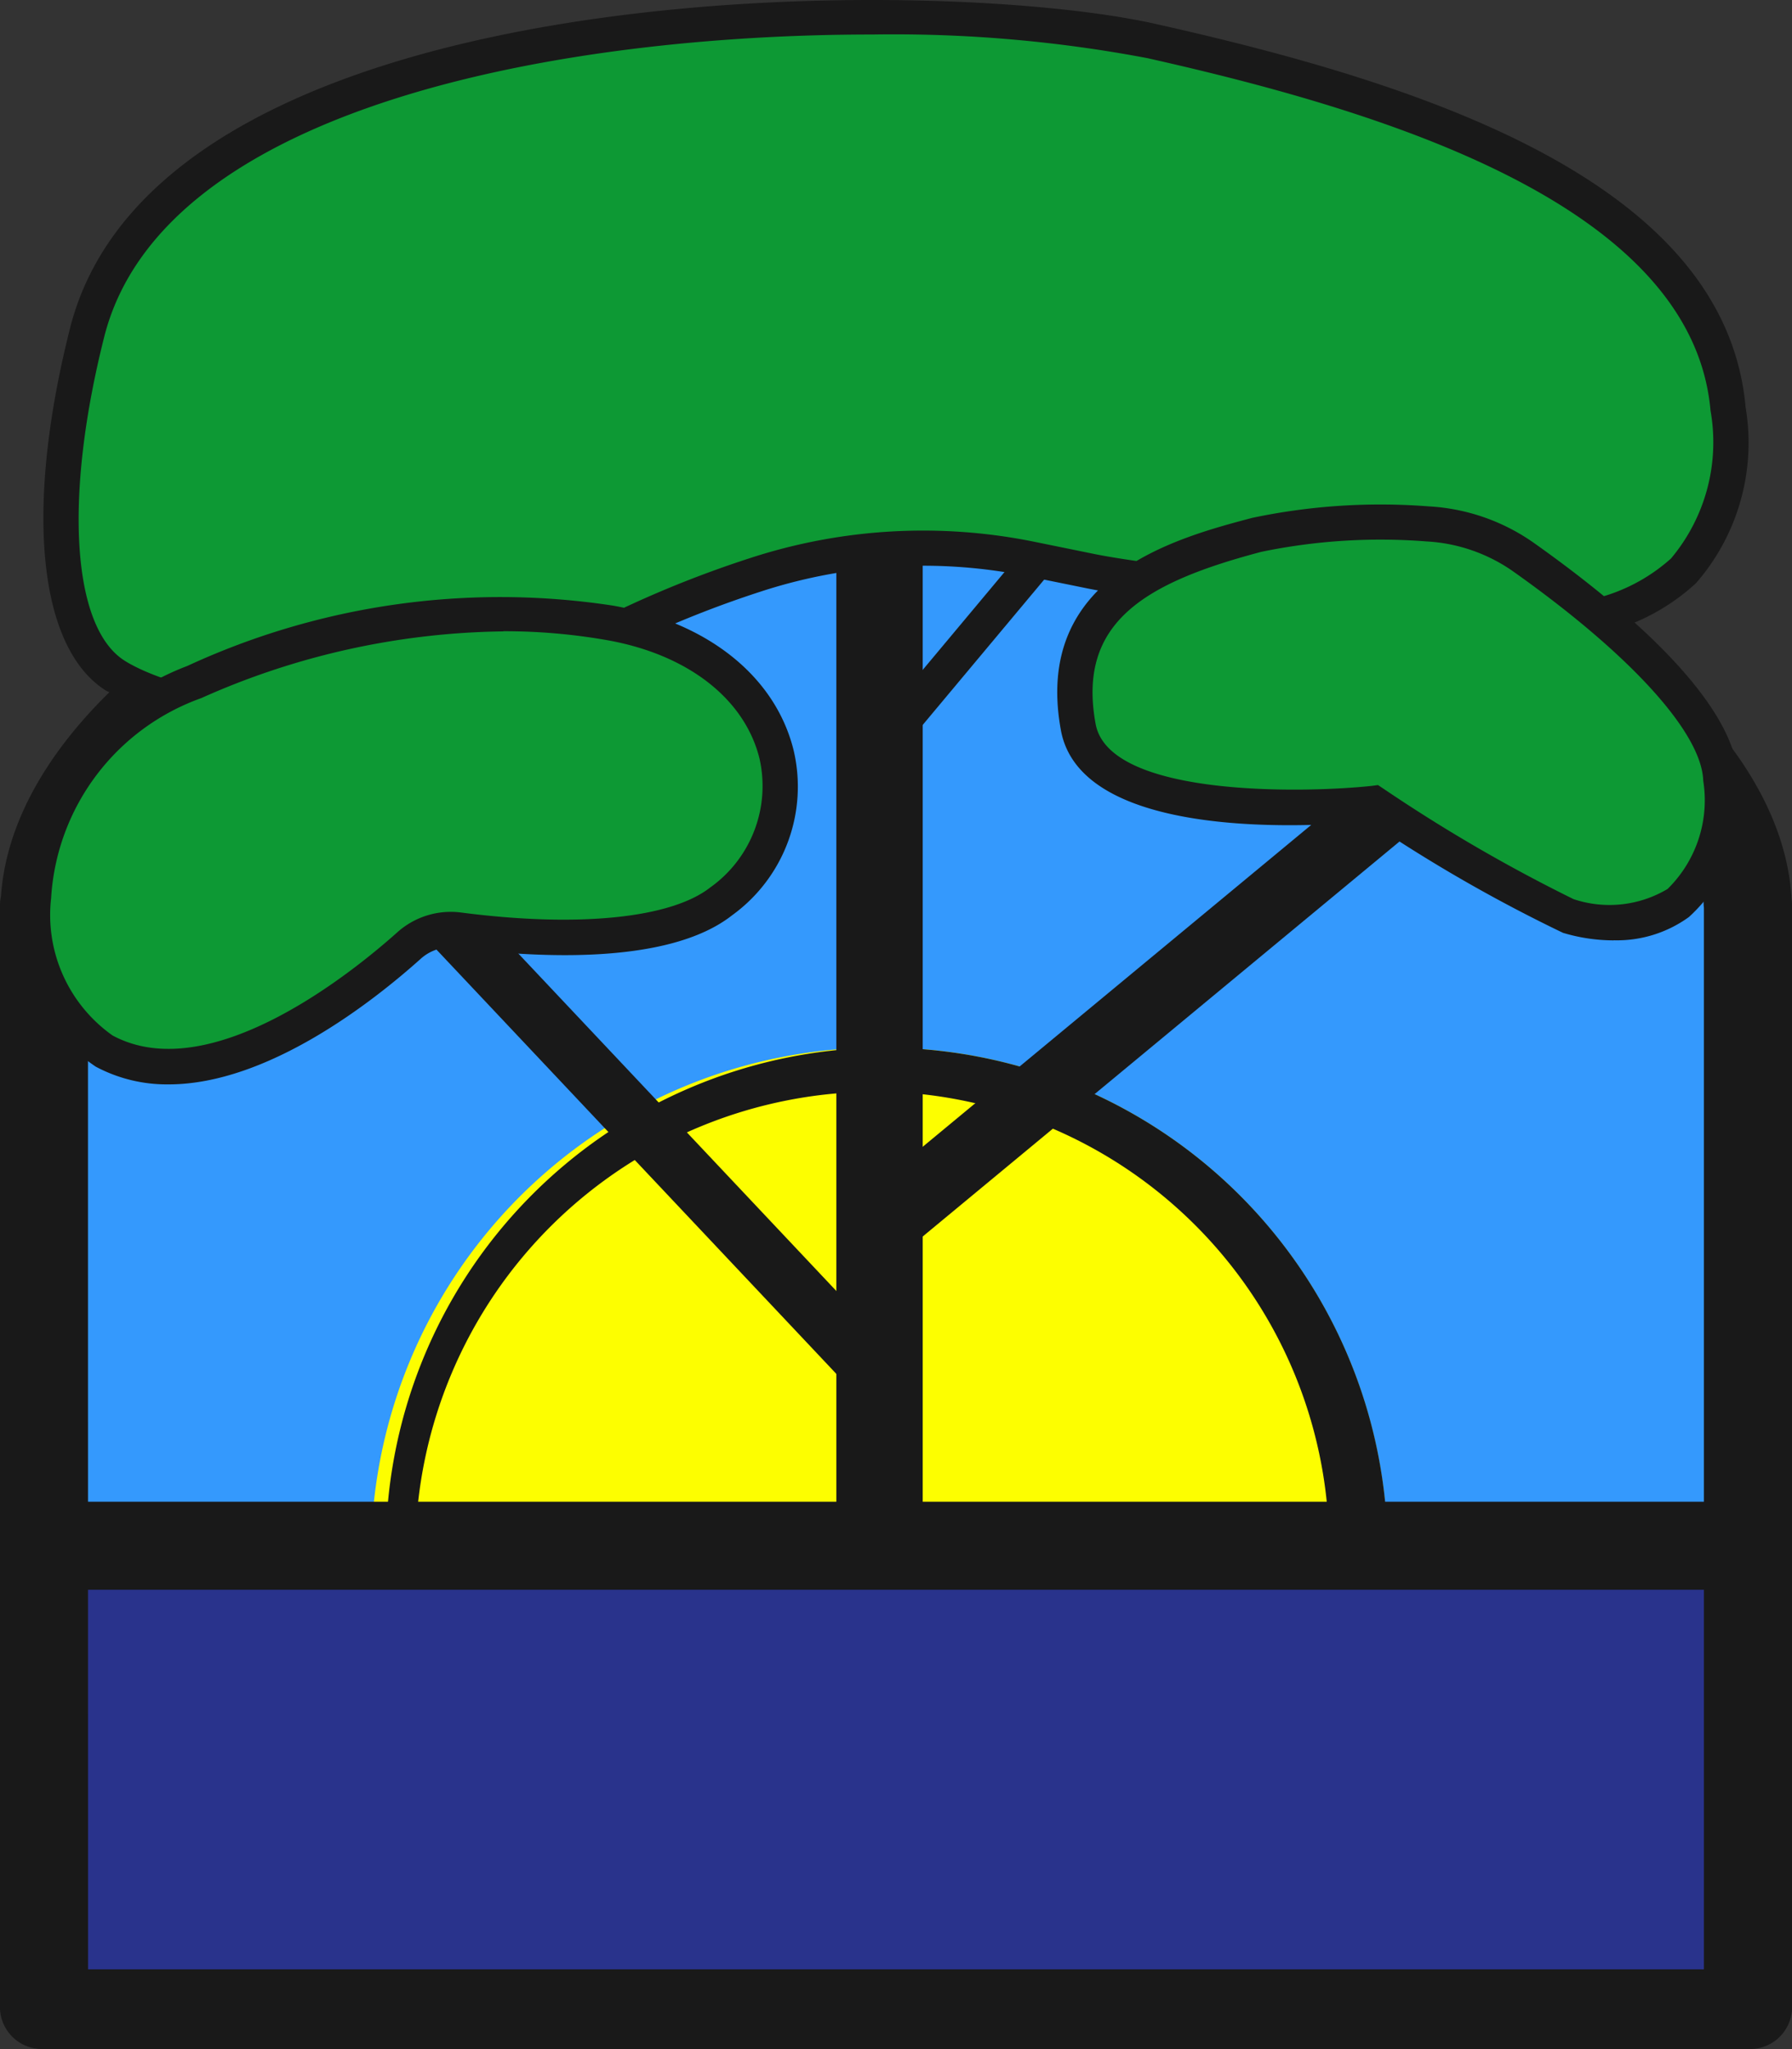
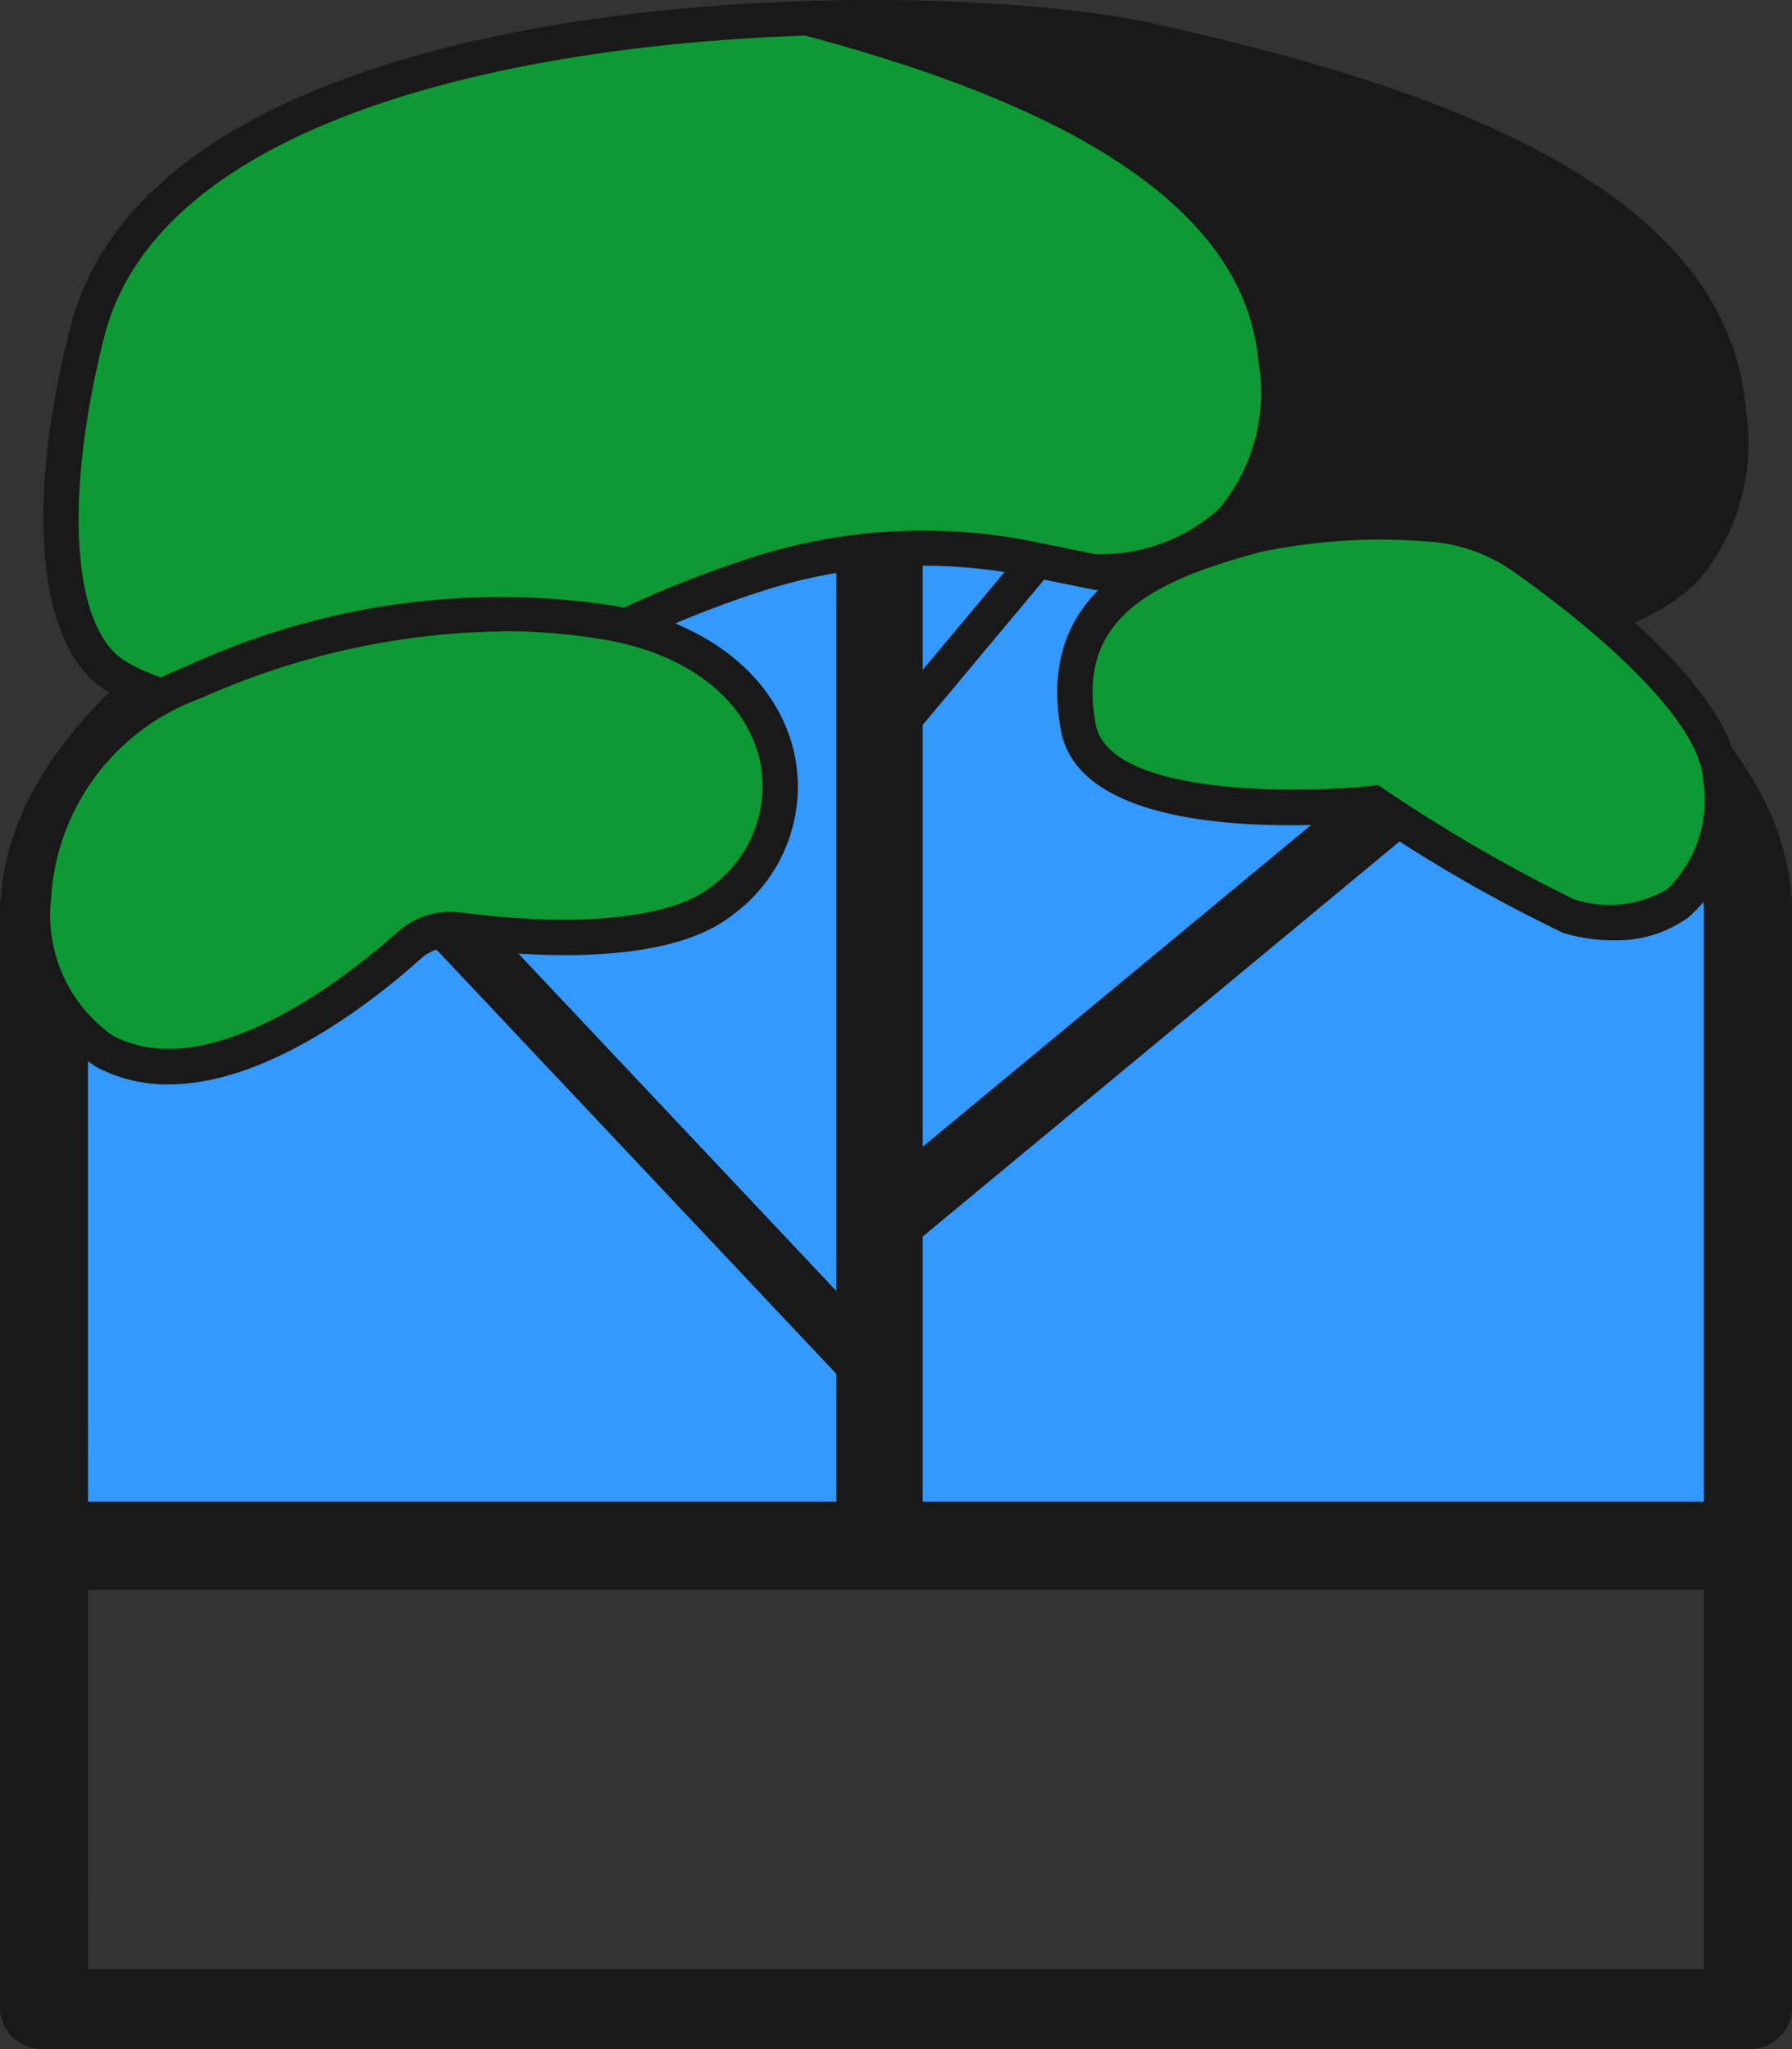
<svg xmlns="http://www.w3.org/2000/svg" width="43.721" height="50" viewBox="0 0 43.721 50">
  <rect x="0" y="0" width="43.721" height="50" fill="#333333" stroke="none" />
  <g id="Groupe_58" data-name="Groupe 58" transform="translate(-22 -16)">
    <path id="Tracé_1" data-name="Tracé 1" d="M46.709,84.388H5.377V69.758l16.5-10.514,18.279.162,6.553,9.706Z" transform="translate(17.778 -30.516)" fill="#3499fd" />
-     <path id="Tracé_2" data-name="Tracé 2" d="M66.964,131.2a12.4,12.4,0,1,1-12.4-12.22,12.309,12.309,0,0,1,12.4,12.22" transform="translate(-11.113 -77.416)" fill="#fdfe00" />
-     <path id="Tracé_3" data-name="Tracé 3" d="M54.568,120.051A11.147,11.147,0,1,1,43.247,131.2a11.247,11.247,0,0,1,11.321-11.145m0-1.074a12.221,12.221,0,1,0,12.4,12.22,12.308,12.308,0,0,0-12.4-12.22" transform="translate(-11.113 -77.416)" fill="#191919" />
-     <rect id="Rectangle_1036" data-name="Rectangle 1036" width="41.332" height="10.482" transform="translate(23.155 53.962)" fill="#29338c" />
    <rect id="Rectangle_1037" data-name="Rectangle 1037" width="2.107" height="25.572" transform="translate(42.405 27.595)" fill="#191919" />
    <rect id="Rectangle_1038" data-name="Rectangle 1038" width="1.387" height="15.326" transform="matrix(0.728, -0.686, 0.686, 0.728, 32.353, 38.858)" fill="#191919" />
    <rect id="Rectangle_1039" data-name="Rectangle 1039" width="16.259" height="1.686" transform="matrix(0.77, -0.638, 0.638, 0.77, 43.313, 44.977)" fill="#191919" />
    <rect id="Rectangle_1040" data-name="Rectangle 1040" width="5.169" height="0.861" transform="translate(43.737 33.274) rotate(-50.112)" fill="#191919" />
    <path id="Tracé_4" data-name="Tracé 4" d="M42.646,88.156H1.074A1.027,1.027,0,0,1,0,87.185V60.237a.891.891,0,0,1,.024-.207c.189-2.818,2.62-5.684,6.7-7.888A32.387,32.387,0,0,1,21.86,48.6,32.412,32.412,0,0,1,37,52.142c4.118,2.222,6.556,5.116,6.711,7.956a.9.9,0,0,1,.011.139V87.185a1.027,1.027,0,0,1-1.074.972m-40.5-1.944H41.572V60.336c0-.023,0-.046-.005-.07-.152-4.5-8.794-9.725-19.707-9.725s-19.545,5.228-19.7,9.725a.9.9,0,0,1-.014.132Z" transform="translate(22 -22.157)" fill="#191919" />
    <rect id="Rectangle_1041" data-name="Rectangle 1041" width="41.653" height="2.148" transform="translate(22.993 52.645)" fill="#191919" />
    <path id="Tracé_5" data-name="Tracé 5" d="M30.6,15.214a13.158,13.158,0,0,0-6.749.392A26.067,26.067,0,0,0,18.4,18.1c-3.235,2.022-8.614.93-10.15-.04s-1.7-4.368-.687-8.371C9.655,1.4,28.106,1.357,33.525,2.57S47.112,6.048,47.6,11.548s-4.448,5.176-4.448,5.176S34.495,16,32.069,15.511l-1.473-.3" transform="translate(16.564 14.43)" fill="#0d9934" />
-     <path id="Tracé_6" data-name="Tracé 6" d="M12.177,18.088a12.563,12.563,0,0,1-5.721-1.237c-1.653-1.044-1.988-4.431-.875-8.84C7.779-.69,26.633-.633,32.055.581,38.505,2.025,45.972,4.394,46.462,9.94a5.212,5.212,0,0,1-1.21,4.29,5.123,5.123,0,0,1-3.695,1.353c-.362-.031-8.714-.736-11.137-1.221l-1.474-.3a12.759,12.759,0,0,0-6.529.379,25.545,25.545,0,0,0-5.353,2.449,9.284,9.284,0,0,1-4.887,1.2M25.161.842c-7.454,0-17.313,1.7-18.746,7.381-.988,3.914-.787,7.089.5,7.9,1.482.936,6.682,1.922,9.693.04a26.416,26.416,0,0,1,5.539-2.536,13.612,13.612,0,0,1,6.97-.405l1.472.3c2.375.475,10.946,1.2,11.032,1.206a4.311,4.311,0,0,0,3.021-1.1,4.414,4.414,0,0,0,.964-3.609c-.445-5.048-8.054-7.323-13.739-8.6A33.232,33.232,0,0,0,25.161.842" transform="translate(18.127 16)" fill="#191919" />
+     <path id="Tracé_6" data-name="Tracé 6" d="M12.177,18.088a12.563,12.563,0,0,1-5.721-1.237c-1.653-1.044-1.988-4.431-.875-8.84C7.779-.69,26.633-.633,32.055.581,38.505,2.025,45.972,4.394,46.462,9.94a5.212,5.212,0,0,1-1.21,4.29,5.123,5.123,0,0,1-3.695,1.353c-.362-.031-8.714-.736-11.137-1.221l-1.474-.3a12.759,12.759,0,0,0-6.529.379,25.545,25.545,0,0,0-5.353,2.449,9.284,9.284,0,0,1-4.887,1.2M25.161.842c-7.454,0-17.313,1.7-18.746,7.381-.988,3.914-.787,7.089.5,7.9,1.482.936,6.682,1.922,9.693.04a26.416,26.416,0,0,1,5.539-2.536,13.612,13.612,0,0,1,6.97-.405l1.472.3a4.311,4.311,0,0,0,3.021-1.1,4.414,4.414,0,0,0,.964-3.609c-.445-5.048-8.054-7.323-13.739-8.6A33.232,33.232,0,0,0,25.161.842" transform="translate(18.127 16)" fill="#191919" />
    <path id="Tracé_7" data-name="Tracé 7" d="M14.164,77.423a1.526,1.526,0,0,0-1.216.38c-1.308,1.173-4.841,3.969-7.433,2.574-2.368-1.274-2.875-6.8,2.2-9a17.782,17.782,0,0,1,10.146-1.444c4.312.765,5.369,4.7,2.706,6.8-1.5,1.181-4.923.892-6.4.7" transform="translate(19.027 -38.726)" fill="#0d9934" />
    <path id="Tracé_8" data-name="Tracé 8" d="M5.513,79.626a3.684,3.684,0,0,1-1.773-.432,4.458,4.458,0,0,1-1.949-4.142,6.5,6.5,0,0,1,4.179-5.635,18.194,18.194,0,0,1,10.393-1.473c2.306.409,3.951,1.724,4.4,3.518a3.874,3.874,0,0,1-1.5,4.039c-1.58,1.242-4.89,1.026-6.722.788h0a1.094,1.094,0,0,0-.874.273c-1.155,1.036-3.728,3.064-6.151,3.064m8.17-11.054A18.551,18.551,0,0,0,6.314,70.2a5.535,5.535,0,0,0-3.664,4.883,3.6,3.6,0,0,0,1.5,3.35c2.4,1.291,5.92-1.6,6.943-2.515a1.956,1.956,0,0,1,1.558-.486c2.848.371,5.121.143,6.08-.611a3.038,3.038,0,0,0,1.2-3.155c-.365-1.455-1.754-2.532-3.717-2.88a14.476,14.476,0,0,0-2.53-.218" transform="translate(20.597 -37.165)" fill="#191919" />
    <path id="Tracé_9" data-name="Tracé 9" d="M133.031,60.2a4.491,4.491,0,0,0-2.358-.823,14.793,14.793,0,0,0-4.166.267c-2.351.623-4.931,1.554-4.355,4.691.475,2.588,7.205,1.86,7.205,1.86a41.789,41.789,0,0,0,4.751,2.75c1.029.324,3.844.565,3.721-3.316-.058-1.822-3.126-4.243-4.8-5.429" transform="translate(-73.846 -30.596)" fill="#0d9934" />
    <path id="Tracé_10" data-name="Tracé 10" d="M133.645,67.973a4.323,4.323,0,0,1-1.238-.184,37.059,37.059,0,0,1-4.729-2.717c-1.212.116-7.016.525-7.521-2.225-.691-3.765,2.795-4.688,4.667-5.184a15.161,15.161,0,0,1,4.3-.281,4.919,4.919,0,0,1,2.584.9c2.239,1.588,4.92,3.878,4.98,5.766a3.811,3.811,0,0,1-1.209,3.355,2.992,2.992,0,0,1-1.833.568m-5.754-3.788.128.084a38.945,38.945,0,0,0,4.645,2.7,2.766,2.766,0,0,0,2.294-.249,3.035,3.035,0,0,0,.869-2.643c-.037-1.163-1.763-3.067-4.618-5.092a4.057,4.057,0,0,0-2.132-.745,14.333,14.333,0,0,0-4.032.254c-2.834.75-4.5,1.715-4.042,4.2.328,1.79,5.094,1.688,6.737,1.511Z" transform="translate(-72.273 -29.026)" fill="#191919" />
    <rect id="Rectangle_1042" data-name="Rectangle 1042" width="43.721" height="47.197" transform="translate(22 16)" fill="none" />
  </g>
</svg>